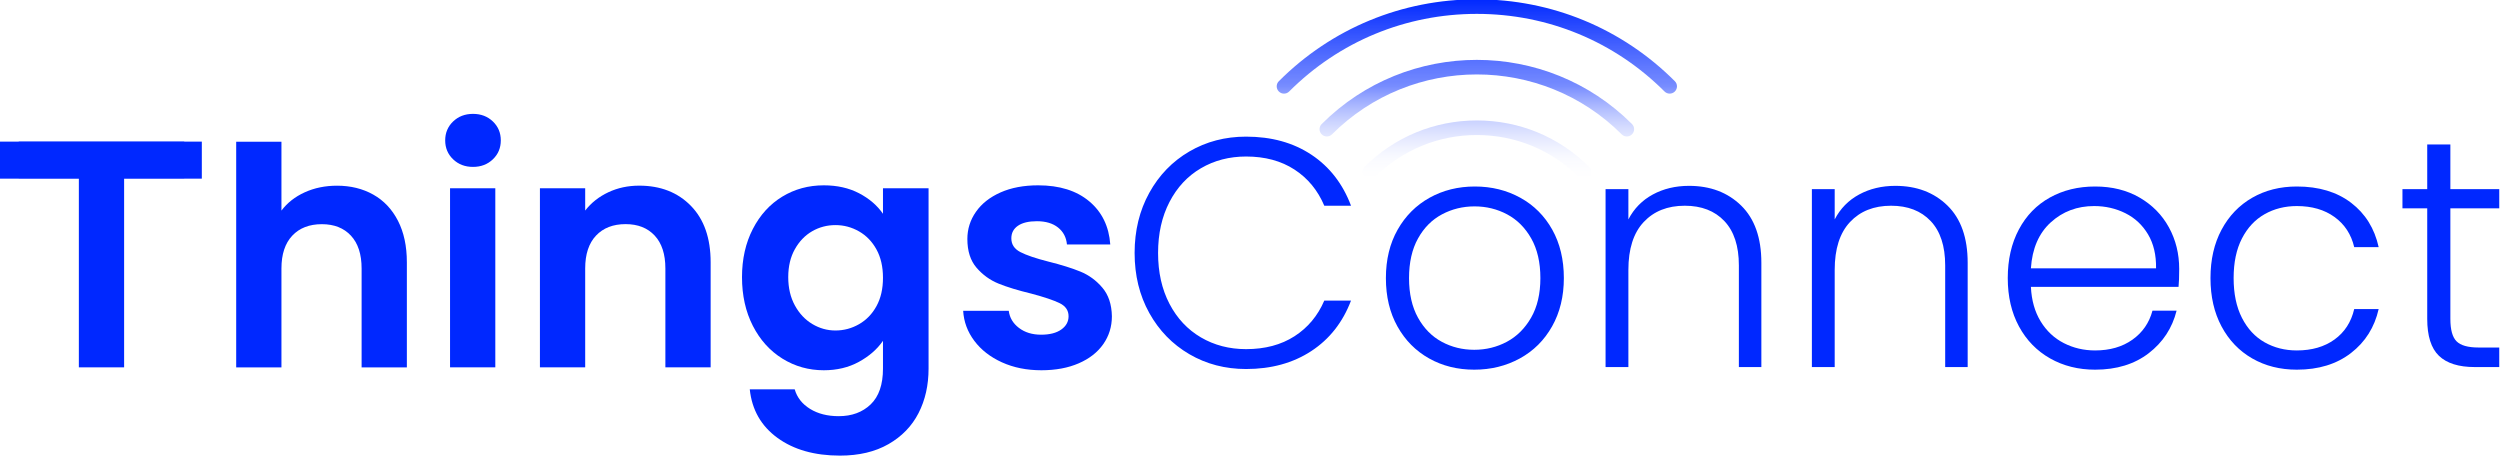
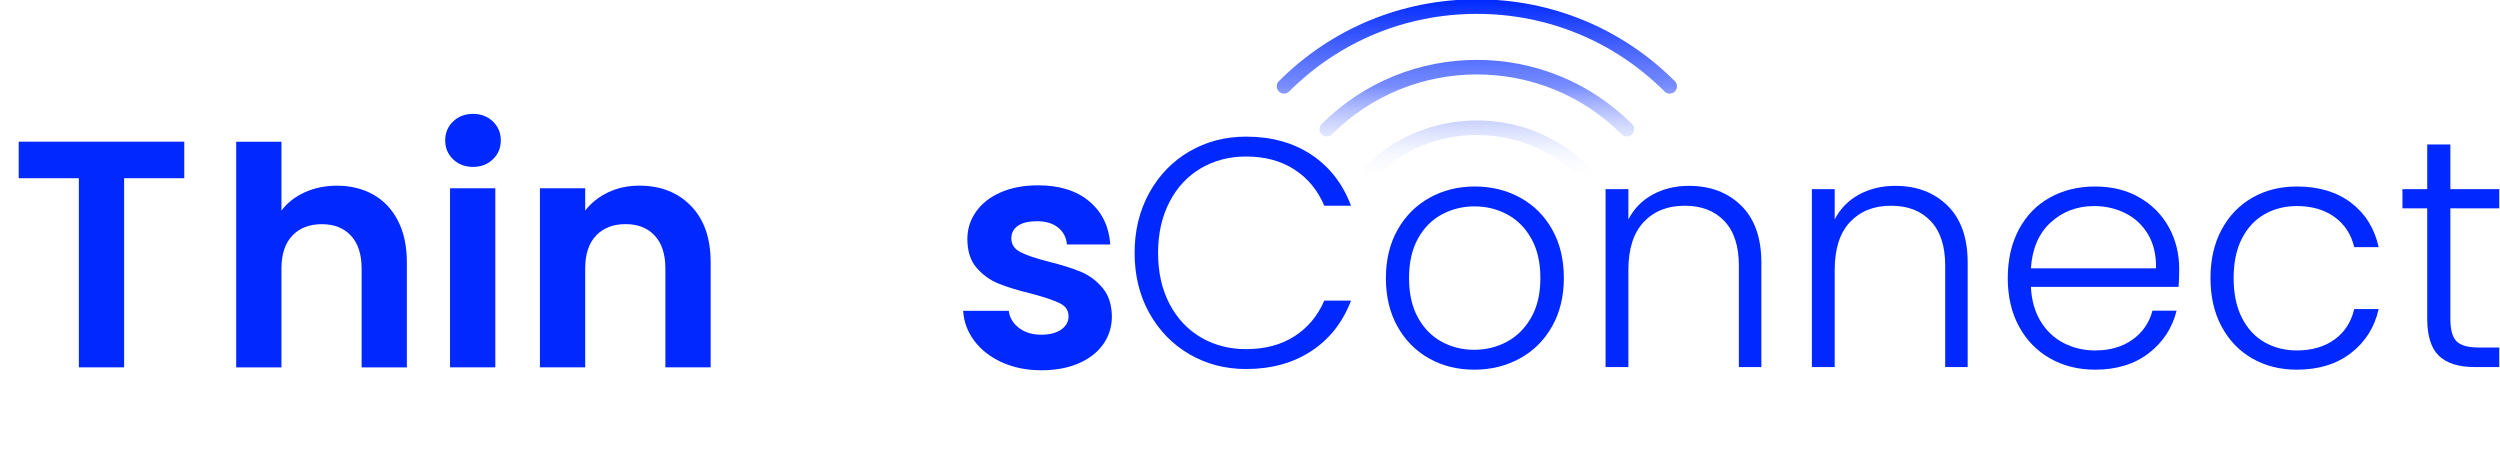
<svg xmlns="http://www.w3.org/2000/svg" width="100%" height="100%" viewBox="0 0 876 160" version="1.1" xml:space="preserve" style="fill-rule:evenodd;clip-rule:evenodd;stroke-linejoin:round;stroke-miterlimit:2;">
  <g transform="matrix(0.442,0,0,0.442,380.234,-523.152)">
    <g>
      <g transform="matrix(3.56,0,0,1.425,-1368.26,1143.24)">
        <g>
          <g transform="matrix(1,0,0,1,-4.251,5.68434e-14)">
            <path d="M187.979,107.144L187.979,127.469L174.587,127.469L174.587,232.689L164.507,232.689L164.507,127.469L151.115,127.469L151.115,107.144L187.979,107.144Z" style="fill:rgb(0,40,255);fill-rule:nonzero;" />
          </g>
          <g transform="matrix(1.018,0,0,2.498,-129.679,-698.1)">
-             <rect x="267.525" y="322.342" width="44.183" height="8.247" style="fill:rgb(0,40,255);" />
-           </g>
+             </g>
        </g>
        <g transform="matrix(0.635,0,0,1.587,90.785,-18.128)">
          <path d="M180.451,78.95L180.451,103.095C182.491,100.374 185.211,98.239 188.612,96.69C192.013,95.141 195.791,94.366 199.948,94.366C204.709,94.366 208.94,95.406 212.643,97.484C216.346,99.562 219.237,102.622 221.315,106.665C223.393,110.708 224.432,115.564 224.432,121.232L224.432,158.072L208.563,158.072L208.563,123.385C208.563,118.398 207.316,114.563 204.822,111.88C202.328,109.197 198.927,107.856 194.62,107.856C190.237,107.856 186.78,109.197 184.248,111.88C181.716,114.563 180.451,118.398 180.451,123.385L180.451,158.072L164.581,158.072L164.581,78.95L180.451,78.95Z" style="fill:rgb(0,40,255);fill-rule:nonzero;" />
        </g>
        <path d="M248.027,121.174C246.251,121.174 244.775,119.765 243.599,116.947C242.423,114.129 241.835,110.622 241.835,106.425C241.835,102.228 242.423,98.721 243.599,95.903C244.775,93.085 246.251,91.676 248.027,91.676C249.803,91.676 251.279,93.085 252.455,95.903C253.631,98.721 254.219,102.228 254.219,106.425C254.219,110.622 253.631,114.129 252.455,116.947C251.279,119.765 249.803,121.174 248.027,121.174ZM252.995,133.045L252.995,232.689L242.915,232.689L242.915,133.045L252.995,133.045Z" style="fill:rgb(0,40,255);fill-rule:nonzero;" />
        <path d="M285.035,131.606C289.787,131.606 293.627,135.353 296.555,142.847C299.483,150.342 300.947,160.804 300.947,174.234L300.947,232.689L290.867,232.689L290.867,177.651C290.867,169.737 290.075,163.652 288.491,159.395C286.907,155.138 284.747,153.01 282.011,153.01C279.227,153.01 277.031,155.138 275.423,159.395C273.815,163.652 273.011,169.737 273.011,177.651L273.011,232.689L262.931,232.689L262.931,133.045L273.011,133.045L273.011,145.455C274.355,141.139 276.071,137.751 278.159,135.293C280.247,132.835 282.539,131.606 285.035,131.606Z" style="fill:rgb(0,40,255);fill-rule:nonzero;" />
-         <path d="M326.147,131.426C329.123,131.426 331.739,132.895 333.995,135.833C336.251,138.77 338.027,142.578 339.323,147.254L339.323,133.045L349.475,133.045L349.475,233.409C349.475,242.642 348.731,250.885 347.243,258.14C345.755,265.394 343.523,271.15 340.547,275.407C337.571,279.663 333.971,281.792 329.747,281.792C324.083,281.792 319.439,278.494 315.815,271.899C312.191,265.304 310.139,256.311 309.659,244.92L319.667,244.92C320.195,249.476 321.335,253.104 323.087,255.802C324.839,258.5 326.963,259.849 329.459,259.849C332.387,259.849 334.763,257.66 336.587,253.284C338.411,248.907 339.323,242.282 339.323,233.409L339.323,217.94C338.027,222.617 336.239,226.514 333.959,229.631C331.679,232.749 329.075,234.308 326.147,234.308C322.787,234.308 319.715,232.15 316.931,227.833C314.147,223.516 311.951,217.431 310.343,209.577C308.735,201.723 307.931,192.7 307.931,182.507C307.931,172.435 308.735,163.502 310.343,155.708C311.951,147.914 314.135,141.918 316.895,137.721C319.655,133.524 322.739,131.426 326.147,131.426ZM339.323,182.867C339.323,176.752 338.843,171.506 337.883,167.129C336.923,162.752 335.627,159.395 333.995,157.057C332.363,154.718 330.611,153.549 328.739,153.549C326.867,153.549 325.139,154.688 323.555,156.967C321.971,159.245 320.687,162.572 319.703,166.949C318.719,171.326 318.227,176.512 318.227,182.507C318.227,188.503 318.719,193.749 319.703,198.245C320.687,202.742 321.983,206.189 323.591,208.587C325.199,210.986 326.915,212.185 328.739,212.185C330.611,212.185 332.363,211.016 333.995,208.677C335.627,206.339 336.923,202.982 337.883,198.605C338.843,194.228 339.323,188.982 339.323,182.867Z" style="fill:rgb(0,40,255);fill-rule:nonzero;" />
        <path d="M374.603,234.308C371.339,234.308 368.411,232.839 365.819,229.901C363.227,226.963 361.175,222.977 359.663,217.94C358.151,212.904 357.323,207.328 357.179,201.213L367.331,201.213C367.523,205.05 368.279,208.228 369.599,210.746C370.919,213.264 372.563,214.523 374.531,214.523C376.451,214.523 377.951,213.564 379.031,211.645C380.111,209.727 380.651,207.268 380.651,204.271C380.651,201.033 379.991,198.605 378.671,196.986C377.351,195.367 375.251,193.599 372.371,191.68C369.395,189.882 366.959,188.023 365.063,186.105C363.167,184.186 361.535,181.248 360.167,177.291C358.799,173.334 358.115,167.998 358.115,161.283C358.115,155.768 358.751,150.731 360.023,146.175C361.295,141.618 363.119,138.021 365.495,135.383C367.871,132.745 370.667,131.426 373.883,131.426C378.635,131.426 382.427,134.394 385.259,140.329C388.091,146.265 389.651,154.269 389.939,164.341L380.291,164.341C380.147,160.384 379.487,157.236 378.311,154.898C377.135,152.56 375.563,151.391 373.595,151.391C371.771,151.391 370.367,152.23 369.383,153.909C368.399,155.588 367.907,157.926 367.907,160.924C367.907,164.281 368.579,166.829 369.923,168.568C371.267,170.307 373.355,172.075 376.187,173.874C379.067,175.672 381.443,177.531 383.315,179.45C385.187,181.368 386.807,184.336 388.175,188.353C389.543,192.37 390.251,197.676 390.299,204.271C390.299,210.026 389.663,215.182 388.391,219.739C387.119,224.296 385.295,227.863 382.919,230.441C380.543,233.019 377.771,234.308 374.603,234.308Z" style="fill:rgb(0,40,255);fill-rule:nonzero;" />
      </g>
      <g transform="matrix(5.779,0,0,5.779,151.867,1137.46)">
        <g>
          <path d="M54.615,19.123C47.372,11.879 37.725,7.89 27.454,7.89C17.183,7.89 7.537,11.878 0.293,19.123C-0.098,19.514 -0.098,20.146 0.293,20.537C0.684,20.928 1.316,20.928 1.707,20.537C8.573,13.67 17.717,9.889 27.454,9.889C37.191,9.889 46.335,13.67 53.201,20.536C53.396,20.731 53.652,20.829 53.908,20.829C54.164,20.829 54.42,20.731 54.615,20.536C55.006,20.146 55.006,19.513 54.615,19.123Z" style="fill:url(#_Linear1);fill-rule:nonzero;" />
          <path d="M6.171,25C5.78,25.391 5.78,26.023 6.171,26.414C6.366,26.609 6.622,26.707 6.878,26.707C7.134,26.707 7.39,26.609 7.585,26.414C18.54,15.458 36.366,15.458 47.322,26.414C47.713,26.805 48.345,26.805 48.736,26.414C49.127,26.023 49.127,25.391 48.736,25C37.002,13.266 17.907,13.264 6.171,25Z" style="fill:url(#_Linear2);fill-rule:nonzero;" />
          <path d="M27.454,24.508C21.629,24.508 16.159,26.771 12.05,30.879C11.659,31.27 11.659,31.902 12.05,32.293C12.441,32.684 13.073,32.684 13.464,32.293C17.195,28.563 22.163,26.508 27.454,26.508C32.745,26.508 37.713,28.563 41.444,32.293C41.639,32.488 41.895,32.586 42.151,32.586C42.407,32.586 42.663,32.488 42.858,32.293C43.249,31.902 43.249,31.27 42.858,30.879C38.75,26.771 33.279,24.508 27.454,24.508Z" style="fill:url(#_Linear3);fill-rule:nonzero;" />
        </g>
      </g>
      <g transform="matrix(12.919,0,0,12.919,-4010.75,-5594.94)">
        <g>
          <path d="M313.489,540.22C313.489,538.847 313.789,537.617 314.389,536.53C314.989,535.443 315.809,534.597 316.849,533.99C317.889,533.383 319.049,533.08 320.329,533.08C321.889,533.08 323.225,533.45 324.339,534.19C325.452,534.93 326.262,535.973 326.769,537.32L325.129,537.32C324.729,536.373 324.119,535.633 323.299,535.1C322.479,534.567 321.489,534.3 320.329,534.3C319.302,534.3 318.379,534.54 317.559,535.02C316.739,535.5 316.095,536.19 315.629,537.09C315.162,537.99 314.929,539.033 314.929,540.22C314.929,541.407 315.162,542.447 315.629,543.34C316.095,544.233 316.739,544.92 317.559,545.4C318.379,545.88 319.302,546.12 320.329,546.12C321.489,546.12 322.479,545.857 323.299,545.33C324.119,544.803 324.729,544.073 325.129,543.14L326.769,543.14C326.262,544.473 325.449,545.507 324.329,546.24C323.209,546.973 321.875,547.34 320.329,547.34C319.049,547.34 317.889,547.037 316.849,546.43C315.809,545.823 314.989,544.98 314.389,543.9C313.789,542.82 313.489,541.593 313.489,540.22Z" style="fill:rgb(0,40,255);fill-rule:nonzero;" />
          <path d="M334.329,547.38C333.302,547.38 332.379,547.15 331.559,546.69C330.739,546.23 330.092,545.577 329.619,544.73C329.145,543.883 328.909,542.893 328.909,541.76C328.909,540.627 329.149,539.637 329.629,538.79C330.109,537.943 330.762,537.29 331.589,536.83C332.415,536.37 333.342,536.14 334.369,536.14C335.395,536.14 336.325,536.37 337.159,536.83C337.992,537.29 338.645,537.943 339.119,538.79C339.592,539.637 339.829,540.627 339.829,541.76C339.829,542.88 339.589,543.867 339.109,544.72C338.629,545.573 337.969,546.23 337.129,546.69C336.289,547.15 335.355,547.38 334.329,547.38ZM334.329,546.16C335.049,546.16 335.715,545.997 336.329,545.67C336.942,545.343 337.439,544.85 337.819,544.19C338.199,543.53 338.389,542.72 338.389,541.76C338.389,540.8 338.202,539.99 337.829,539.33C337.455,538.67 336.962,538.177 336.349,537.85C335.735,537.523 335.069,537.36 334.349,537.36C333.629,537.36 332.962,537.523 332.349,537.85C331.735,538.177 331.245,538.67 330.879,539.33C330.512,539.99 330.329,540.8 330.329,541.76C330.329,542.72 330.512,543.53 330.879,544.19C331.245,544.85 331.732,545.343 332.339,545.67C332.945,545.997 333.609,546.16 334.329,546.16Z" style="fill:rgb(0,40,255);fill-rule:nonzero;" />
          <path d="M347.509,536.1C348.815,536.1 349.882,536.503 350.709,537.31C351.535,538.117 351.949,539.287 351.949,540.82L351.949,547.22L350.569,547.22L350.569,540.98C350.569,539.793 350.272,538.887 349.679,538.26C349.085,537.633 348.275,537.32 347.249,537.32C346.195,537.32 345.355,537.653 344.729,538.32C344.102,538.987 343.789,539.967 343.789,541.26L343.789,547.22L342.389,547.22L342.389,536.3L343.789,536.3L343.789,538.16C344.135,537.493 344.635,536.983 345.289,536.63C345.942,536.277 346.682,536.1 347.509,536.1Z" style="fill:rgb(0,40,255);fill-rule:nonzero;" />
          <path d="M360.169,536.1C361.475,536.1 362.542,536.503 363.369,537.31C364.195,538.117 364.609,539.287 364.609,540.82L364.609,547.22L363.229,547.22L363.229,540.98C363.229,539.793 362.932,538.887 362.339,538.26C361.745,537.633 360.935,537.32 359.909,537.32C358.855,537.32 358.015,537.653 357.389,538.32C356.762,538.987 356.449,539.967 356.449,541.26L356.449,547.22L355.049,547.22L355.049,536.3L356.449,536.3L356.449,538.16C356.795,537.493 357.295,536.983 357.949,536.63C358.602,536.277 359.342,536.1 360.169,536.1Z" style="fill:rgb(0,40,255);fill-rule:nonzero;" />
          <path d="M377.589,541.2C377.589,541.68 377.575,542.047 377.549,542.3L368.489,542.3C368.529,543.127 368.729,543.833 369.089,544.42C369.449,545.007 369.922,545.45 370.509,545.75C371.095,546.05 371.735,546.2 372.429,546.2C373.335,546.2 374.099,545.98 374.719,545.54C375.339,545.1 375.749,544.507 375.949,543.76L377.429,543.76C377.162,544.827 376.592,545.697 375.719,546.37C374.845,547.043 373.749,547.38 372.429,547.38C371.402,547.38 370.482,547.15 369.669,546.69C368.855,546.23 368.219,545.577 367.759,544.73C367.299,543.883 367.069,542.893 367.069,541.76C367.069,540.627 367.295,539.633 367.749,538.78C368.202,537.927 368.835,537.273 369.649,536.82C370.462,536.367 371.389,536.14 372.429,536.14C373.469,536.14 374.379,536.367 375.159,536.82C375.939,537.273 376.539,537.883 376.959,538.65C377.379,539.417 377.589,540.267 377.589,541.2ZM376.169,541.16C376.182,540.347 376.019,539.653 375.679,539.08C375.339,538.507 374.875,538.073 374.289,537.78C373.702,537.487 373.062,537.34 372.369,537.34C371.329,537.34 370.442,537.673 369.709,538.34C368.975,539.007 368.569,539.947 368.489,541.16L376.169,541.16Z" style="fill:rgb(0,40,255);fill-rule:nonzero;" />
          <path d="M379.509,541.76C379.509,540.627 379.735,539.637 380.189,538.79C380.642,537.943 381.269,537.29 382.069,536.83C382.869,536.37 383.782,536.14 384.809,536.14C386.155,536.14 387.265,536.473 388.139,537.14C389.012,537.807 389.575,538.713 389.829,539.86L388.329,539.86C388.142,539.073 387.739,538.457 387.119,538.01C386.499,537.563 385.729,537.34 384.809,537.34C384.075,537.34 383.415,537.507 382.829,537.84C382.242,538.173 381.779,538.67 381.439,539.33C381.099,539.99 380.929,540.8 380.929,541.76C380.929,542.72 381.099,543.533 381.439,544.2C381.779,544.867 382.242,545.367 382.829,545.7C383.415,546.033 384.075,546.2 384.809,546.2C385.729,546.2 386.499,545.977 387.119,545.53C387.739,545.083 388.142,544.46 388.329,543.66L389.829,543.66C389.575,544.78 389.009,545.68 388.129,546.36C387.249,547.04 386.142,547.38 384.809,547.38C383.782,547.38 382.869,547.15 382.069,546.69C381.269,546.23 380.642,545.577 380.189,544.73C379.735,543.883 379.509,542.893 379.509,541.76Z" style="fill:rgb(0,40,255);fill-rule:nonzero;" />
          <path d="M394.229,537.48L394.229,544.26C394.229,544.927 394.355,545.387 394.609,545.64C394.862,545.893 395.309,546.02 395.949,546.02L397.229,546.02L397.229,547.22L395.729,547.22C394.742,547.22 394.009,546.99 393.529,546.53C393.049,546.07 392.809,545.313 392.809,544.26L392.809,537.48L391.289,537.48L391.289,536.3L392.809,536.3L392.809,533.56L394.229,533.56L394.229,536.3L397.229,536.3L397.229,537.48L394.229,537.48Z" style="fill:rgb(0,40,255);fill-rule:nonzero;" />
        </g>
      </g>
    </g>
  </g>
  <defs>
    <linearGradient id="_Linear1" x1="0" y1="0" x2="1" y2="0" gradientUnits="userSpaceOnUse" gradientTransform="matrix(1.51221e-15,-24.696,11.108,6.80148e-16,27.454,32.586)">
      <stop offset="0" style="stop-color:white;stop-opacity:0" />
      <stop offset="0.52" style="stop-color:rgb(68,97,255);stop-opacity:0.73" />
      <stop offset="1" style="stop-color:rgb(0,40,255);stop-opacity:1" />
    </linearGradient>
    <linearGradient id="_Linear2" x1="0" y1="0" x2="1" y2="0" gradientUnits="userSpaceOnUse" gradientTransform="matrix(1.51221e-15,-24.696,11.108,6.80148e-16,27.454,32.586)">
      <stop offset="0" style="stop-color:white;stop-opacity:0" />
      <stop offset="0.52" style="stop-color:rgb(68,97,255);stop-opacity:0.73" />
      <stop offset="1" style="stop-color:rgb(0,40,255);stop-opacity:1" />
    </linearGradient>
    <linearGradient id="_Linear3" x1="0" y1="0" x2="1" y2="0" gradientUnits="userSpaceOnUse" gradientTransform="matrix(1.51221e-15,-24.696,11.108,6.80148e-16,27.454,32.586)">
      <stop offset="0" style="stop-color:white;stop-opacity:0" />
      <stop offset="0.52" style="stop-color:rgb(68,97,255);stop-opacity:0.73" />
      <stop offset="1" style="stop-color:rgb(0,40,255);stop-opacity:1" />
    </linearGradient>
  </defs>
</svg>